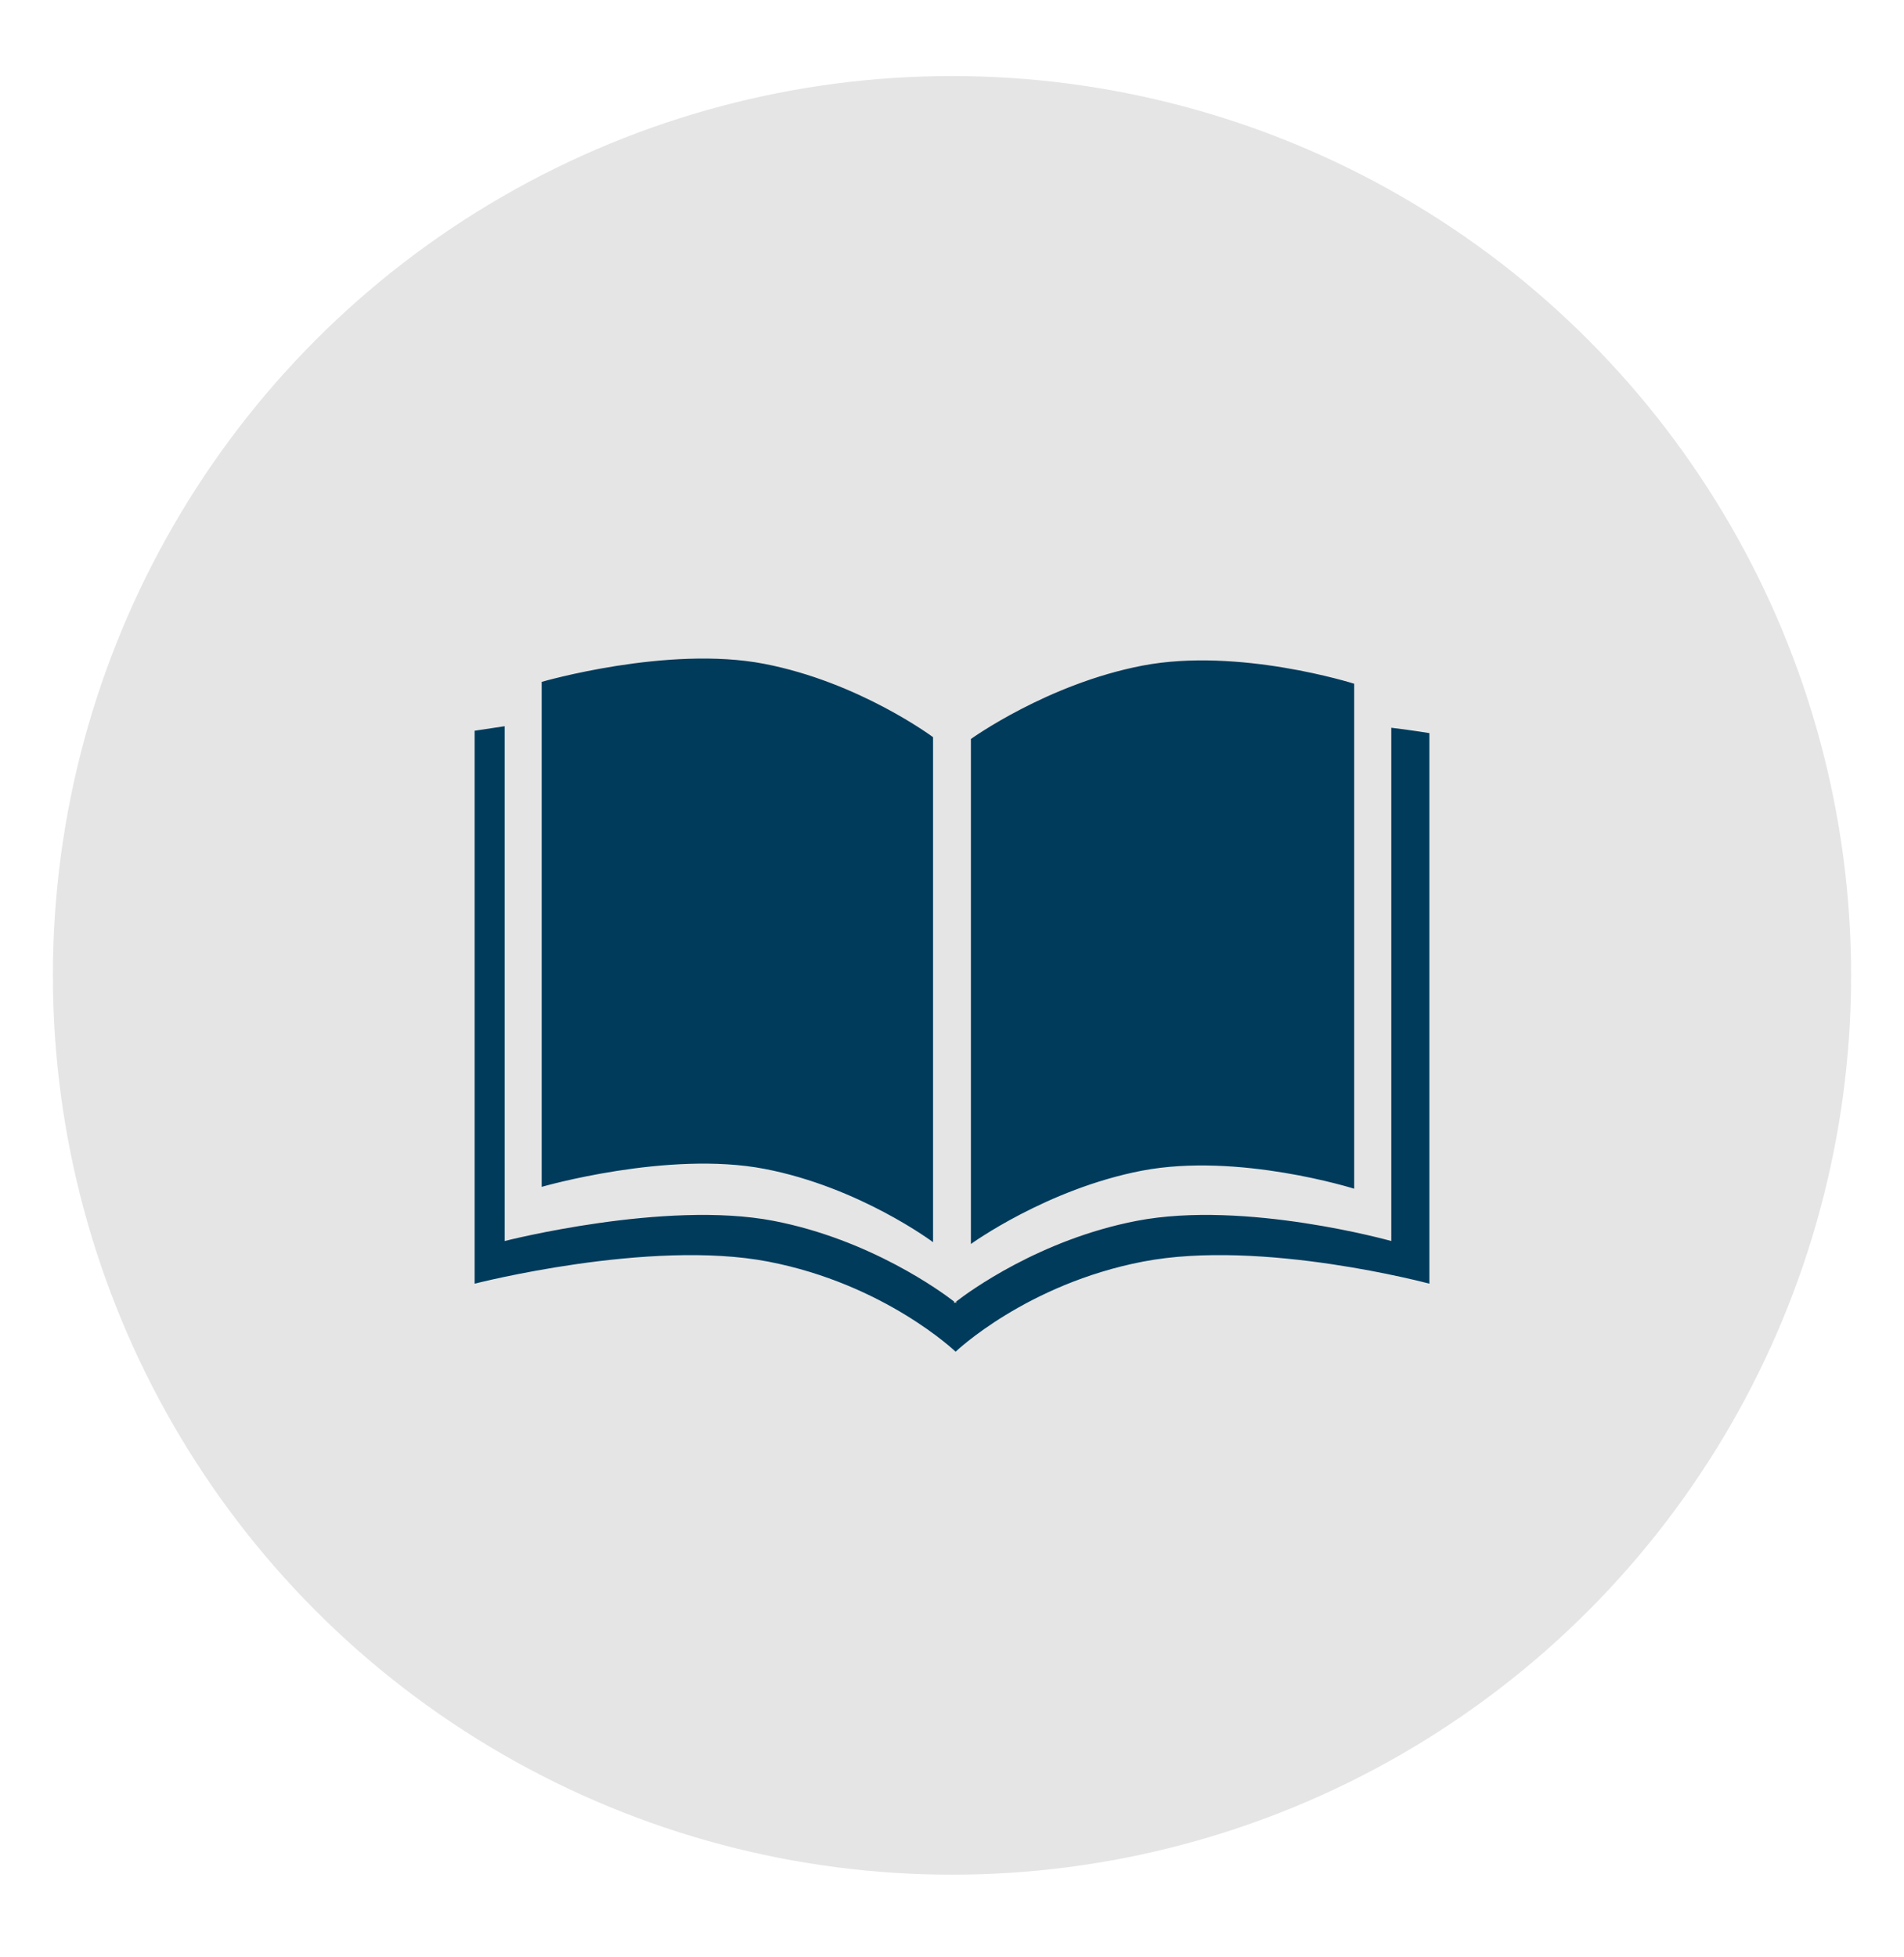
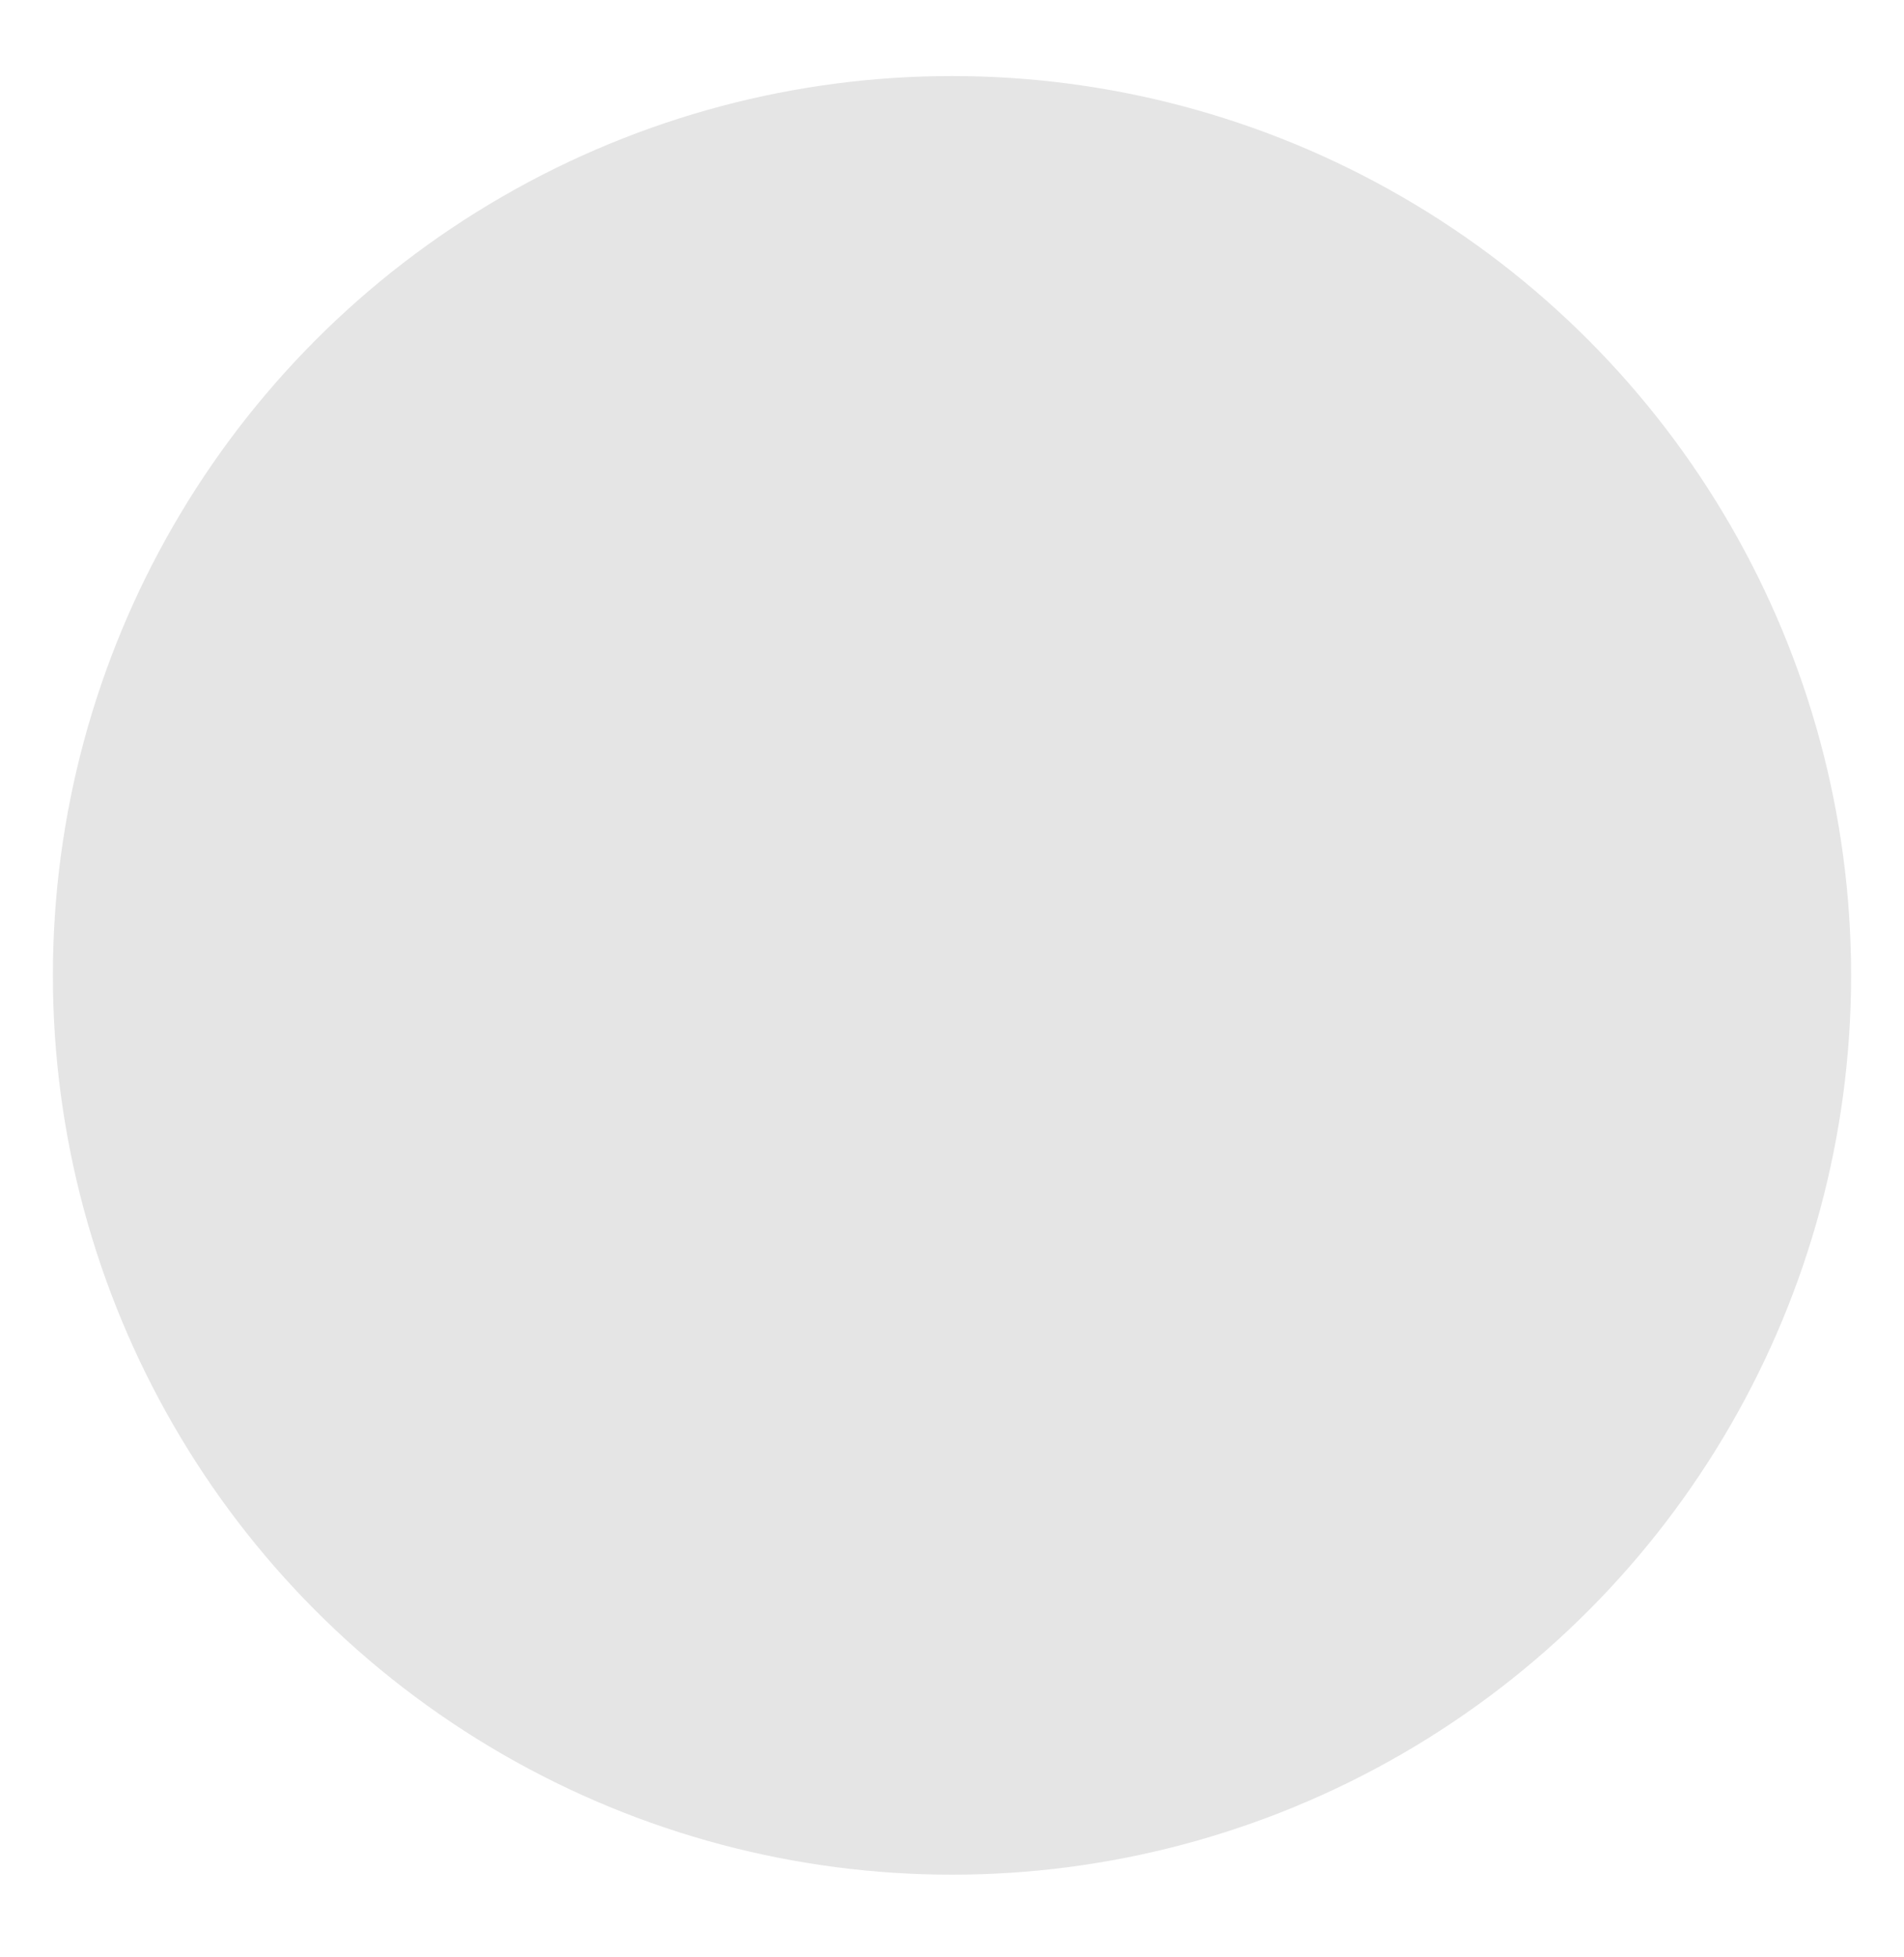
<svg xmlns="http://www.w3.org/2000/svg" version="1.1" id="Layer_1" x="0px" y="0px" width="144px" height="148px" viewBox="-21.5 -23.5 144 148" enable-background="new -21.5 -23.5 144 148" xml:space="preserve">
  <circle fill="#E5E5E5" cx="50.5" cy="50.25" r="68" />
  <g>
    <g>
-       <path fill="#003B5C" d="M83.724,31.527v38.811c0,0-11.042-3.104-19.245-1.527c-7.348,1.413-12.756,5.398-13.665,6.105v0.116    c0,0-0.029-0.022-0.079-0.06c-0.048,0.037-0.075,0.06-0.075,0.06v-0.116c-0.912-0.707-6.32-4.69-13.665-6.105    c-8.204-1.577-20.327,1.527-20.327,1.527V31.411c-0.709,0.107-1.461,0.221-2.27,0.342v41.81c0,0,13.211-3.398,22.198-1.67    c8.837,1.7,14.177,6.813,14.177,6.813s5.341-5.113,14.174-6.813c8.987-1.731,21.656,1.67,21.656,1.67v-41.63    C86.606,31.933,85.502,31.747,83.724,31.527z M36.328,64.883c7.186,1.381,12.739,5.542,12.739,5.542V32.24    c0,0-5.583-4.164-12.785-5.549c-7.291-1.402-16.815,1.368-16.815,1.368v38.183C19.467,66.242,29.021,63.478,36.328,64.883z     M80.917,66.382V28.199c0,0-8.73-2.771-16.017-1.369c-7.203,1.384-12.97,5.548-12.97,5.548v38.184c0,0,5.734-4.157,12.923-5.542    C72.159,63.62,80.917,66.382,80.917,66.382z" />
-     </g>
+       </g>
  </g>
</svg>